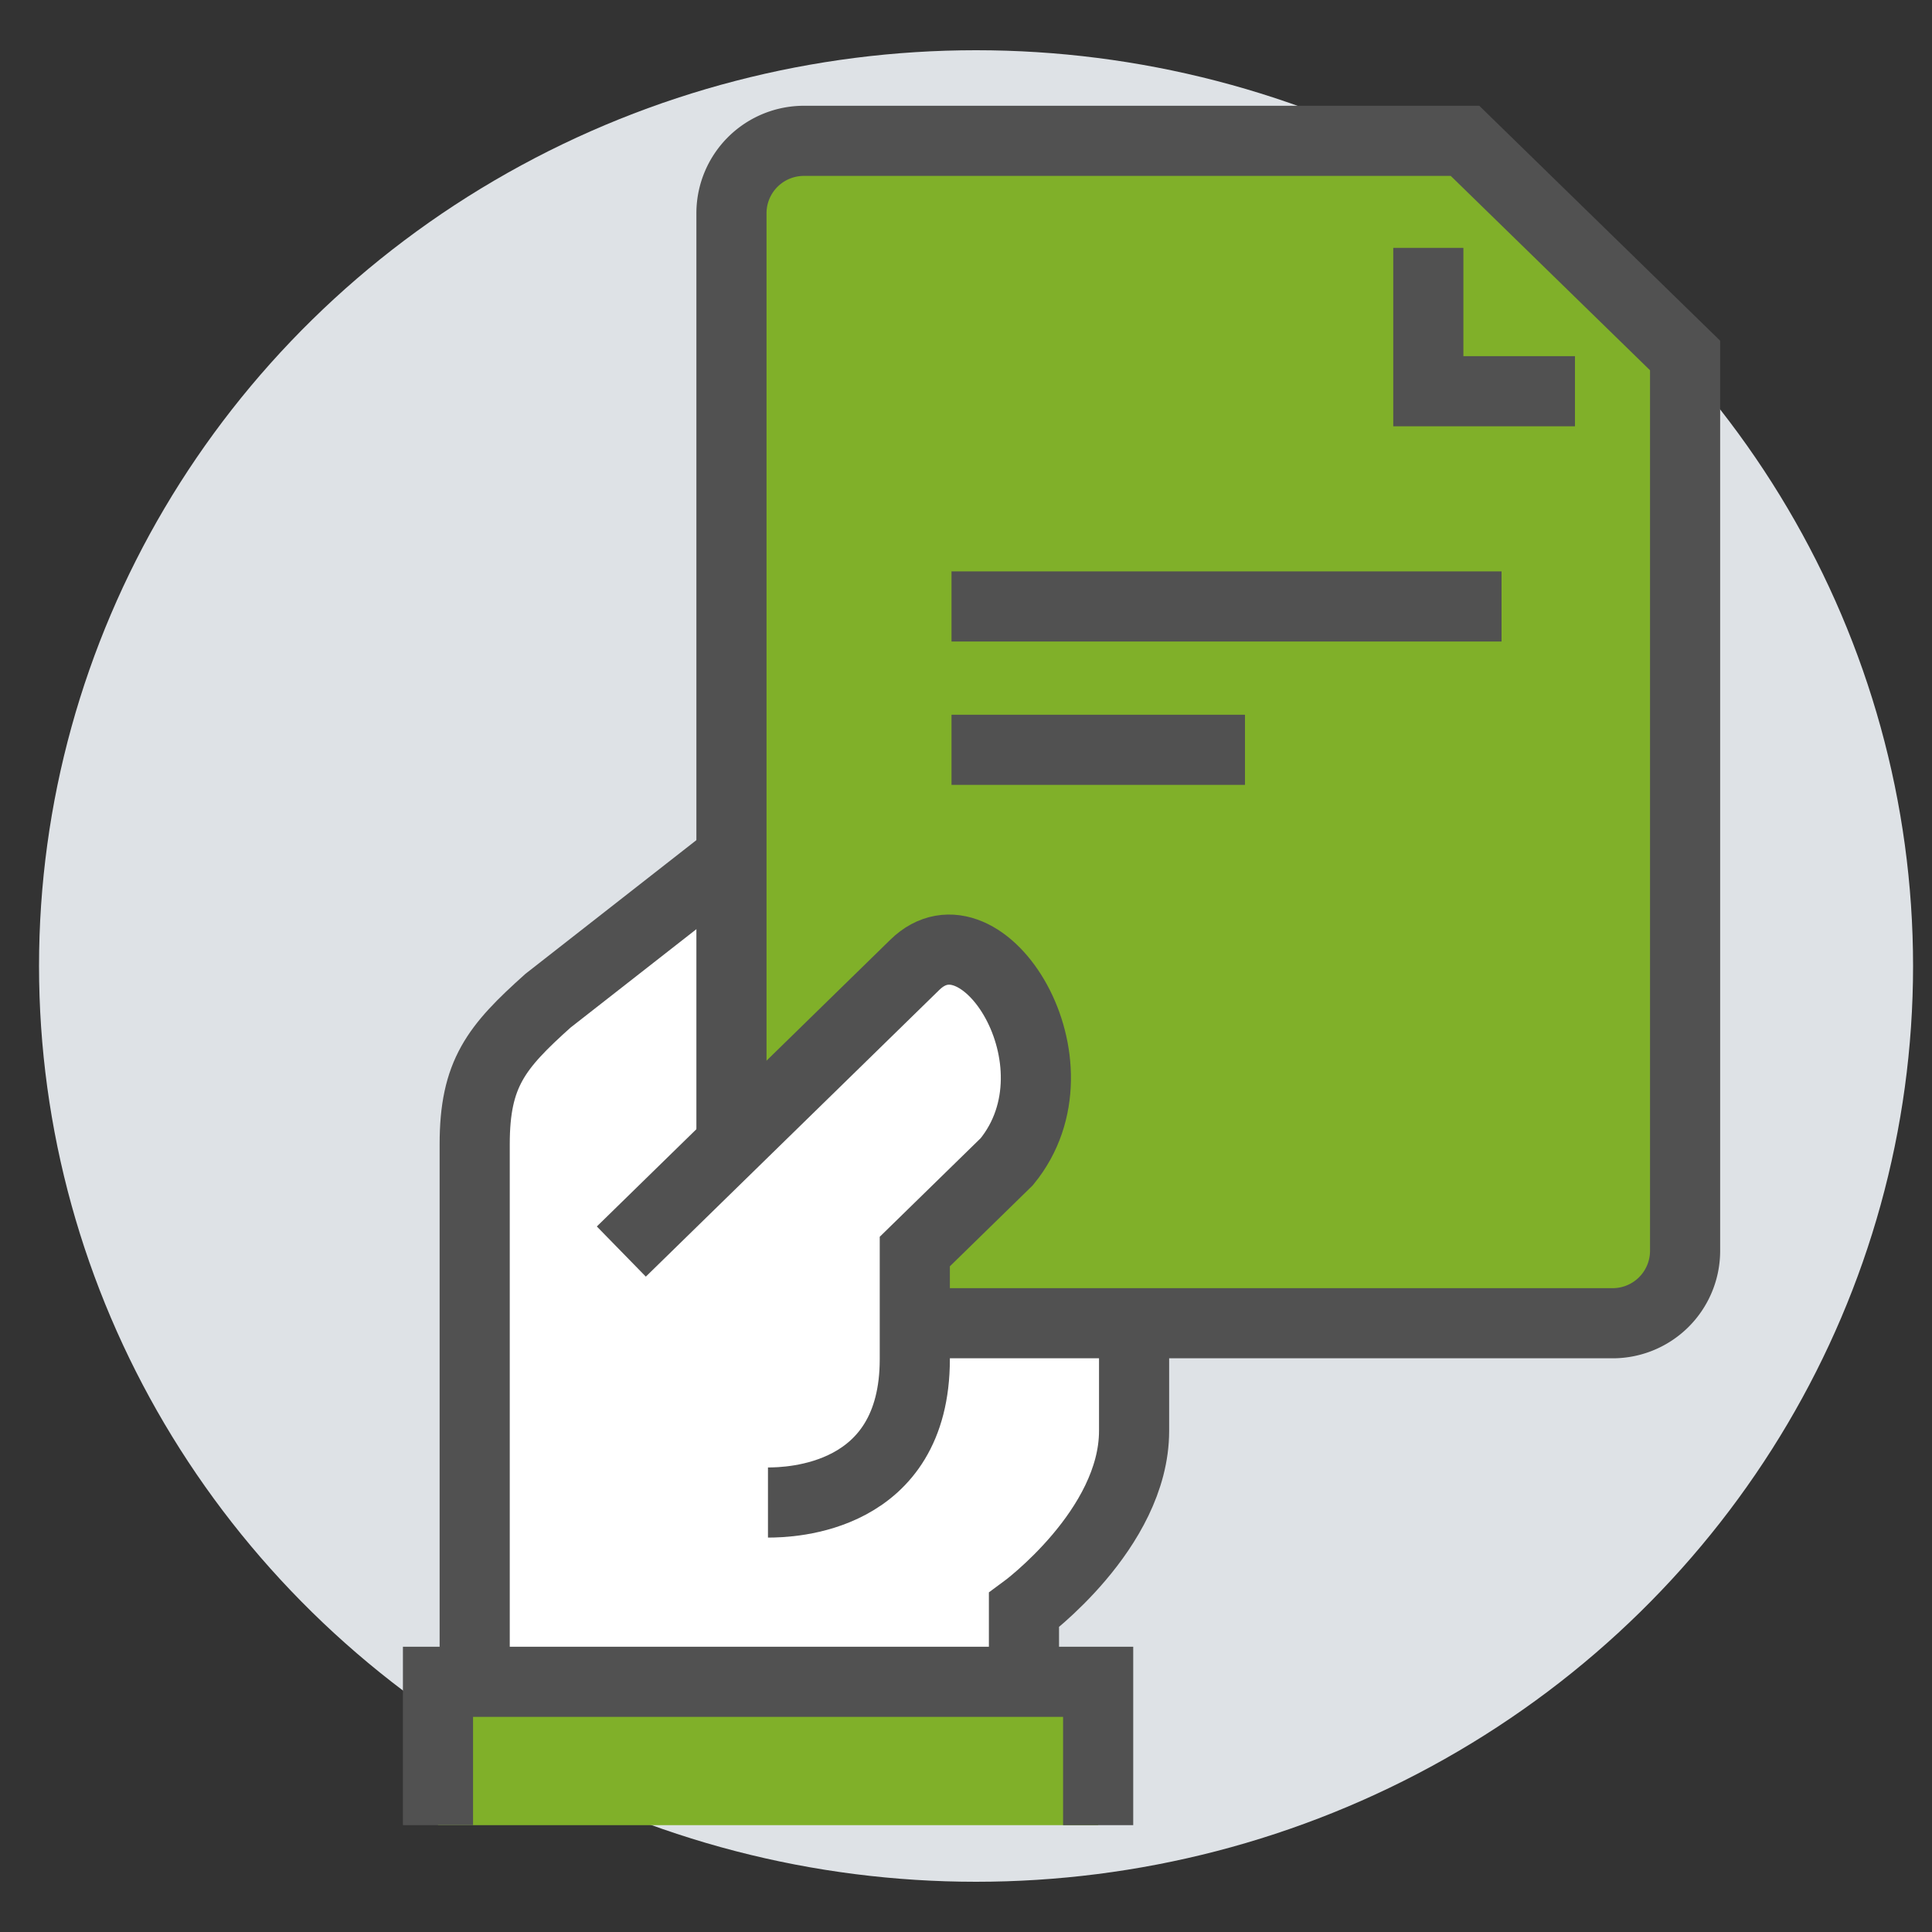
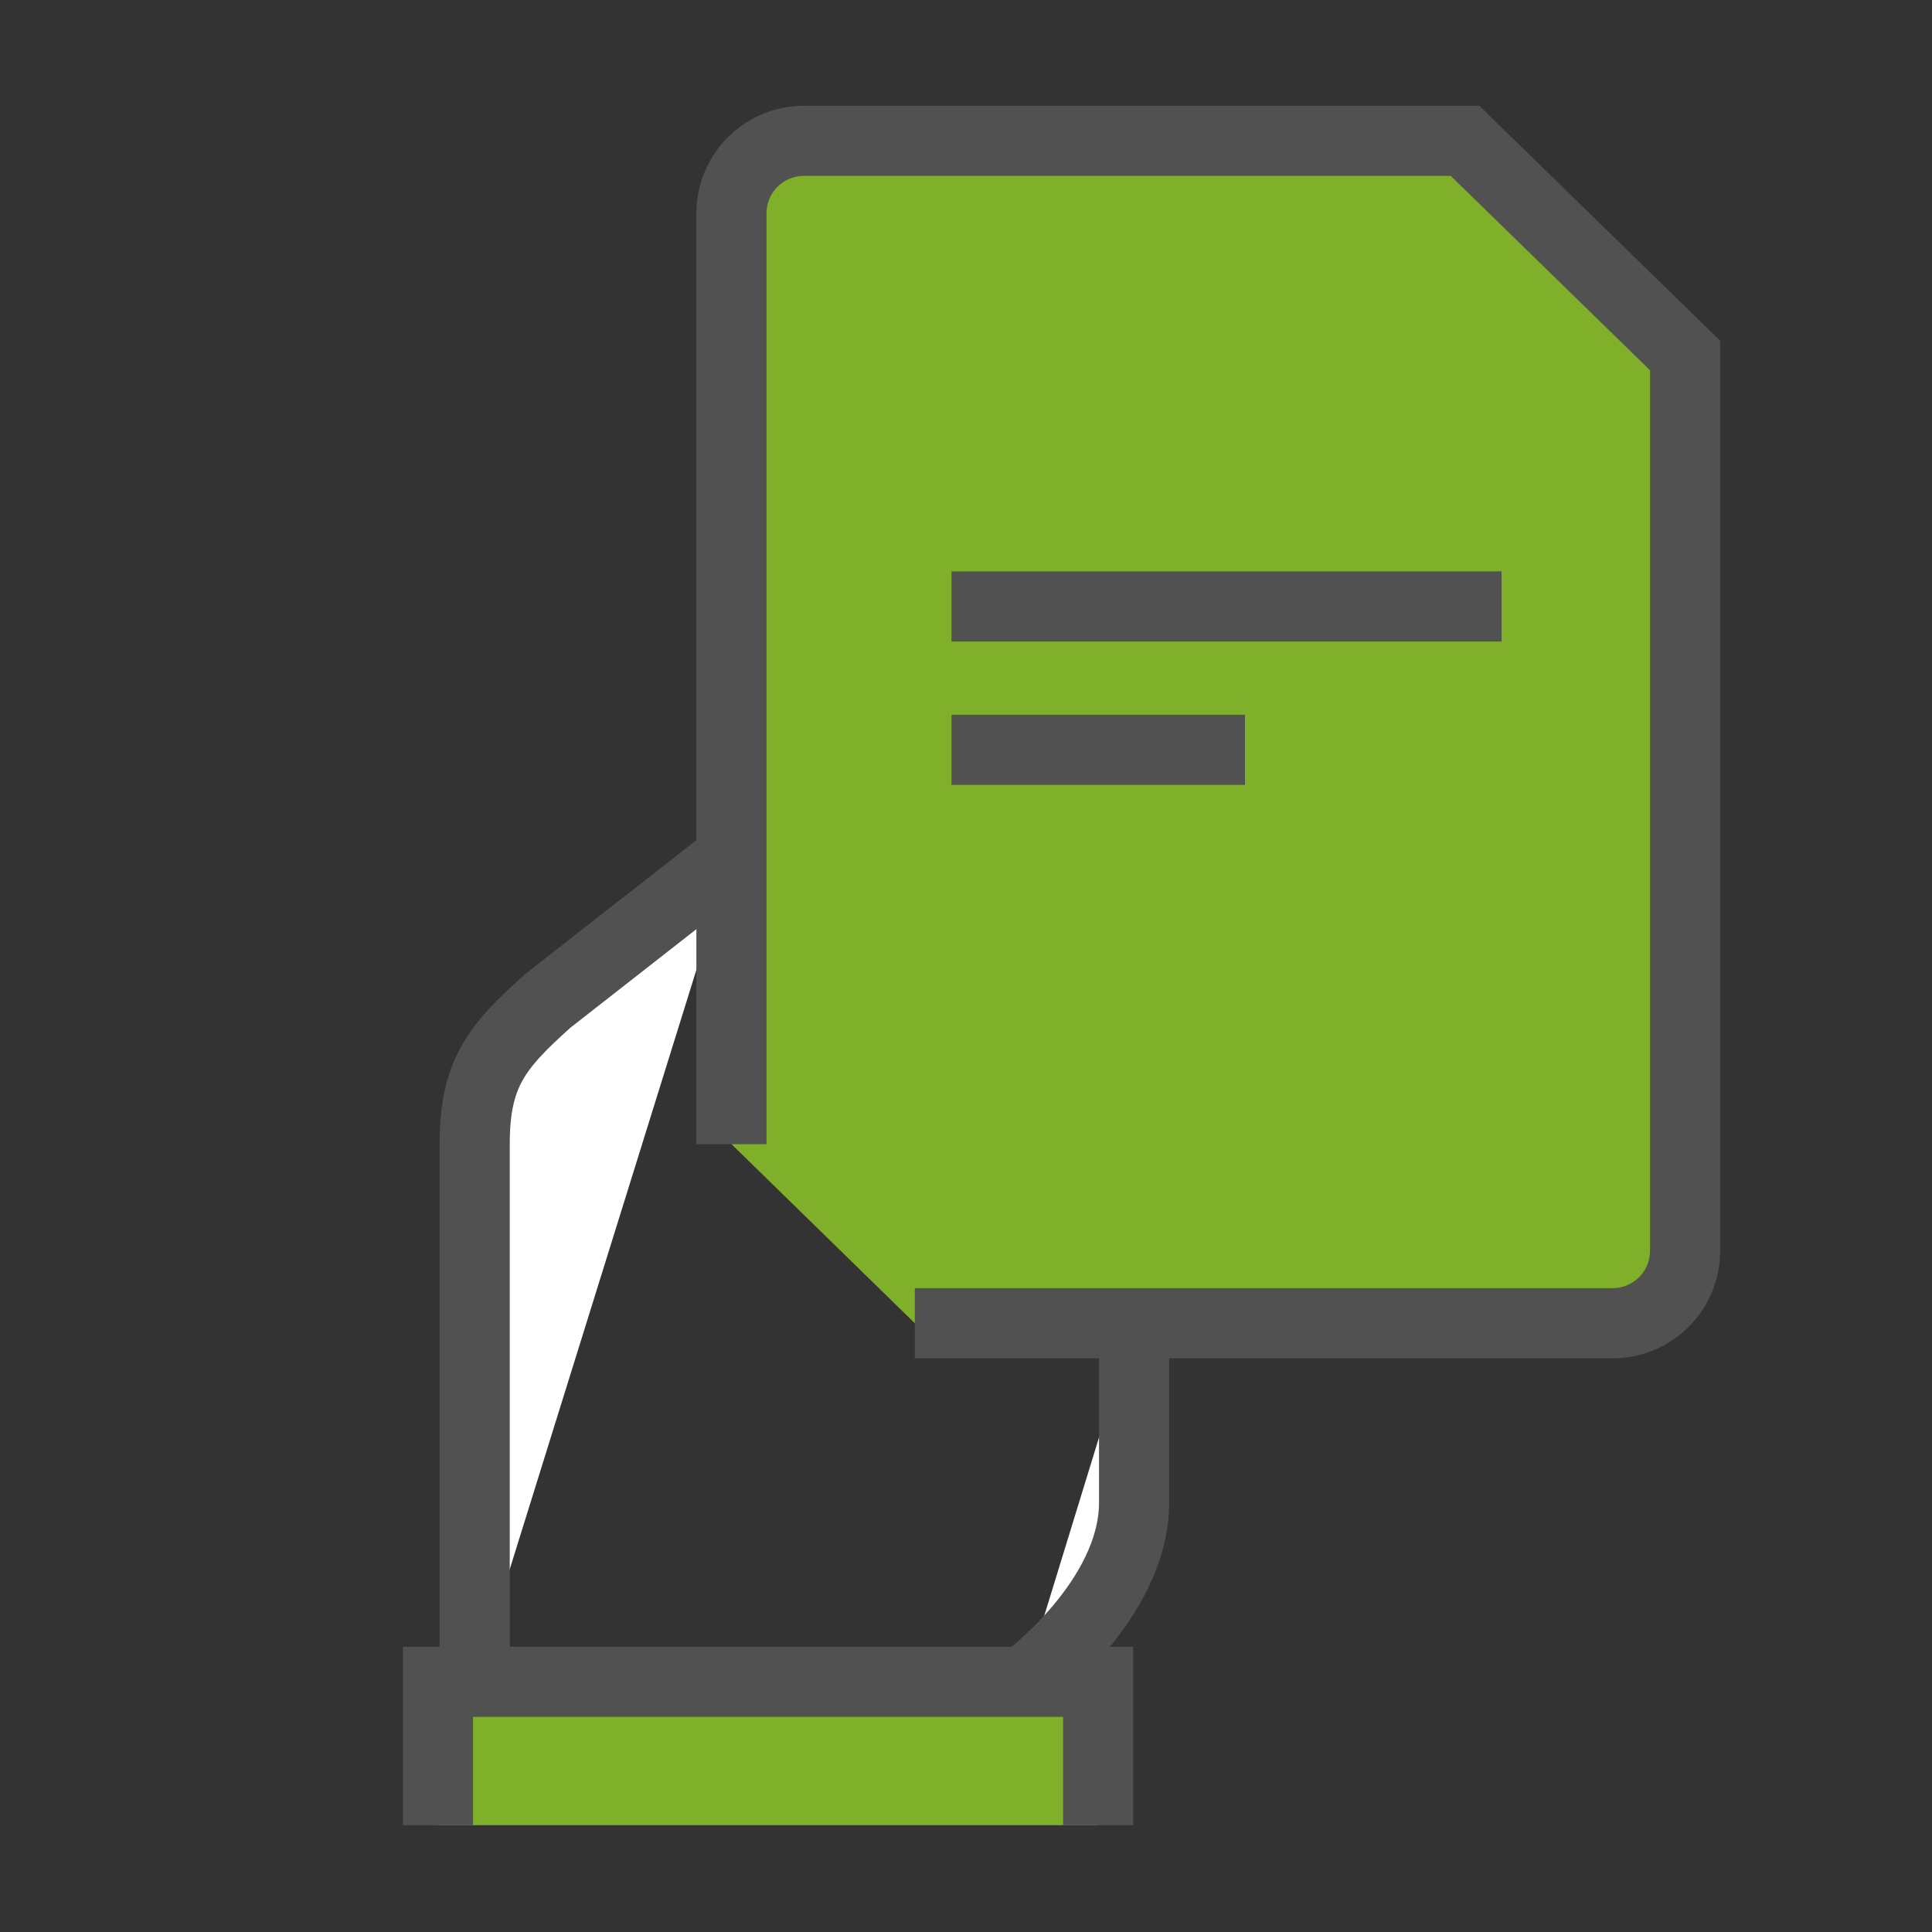
<svg xmlns="http://www.w3.org/2000/svg" id="Livello_1" data-name="Livello 1" viewBox="0 0 100 100">
  <rect x="0" y="0" width="100" height="100" fill="#333333" stroke="none" />
  <defs>
    <style>.cls-1{fill:#dee2e6;}.cls-2,.cls-3{fill:#fff;}.cls-3,.cls-4{stroke:#515151;stroke-miterlimit:10;stroke-width:3.63px;}.cls-4{fill:#80b029;}</style>
  </defs>
  <title>adc_bollette</title>
-   <ellipse class="cls-1" cx="50.52" cy="50" rx="48.5" ry="47.4" />
-   <polygon class="cls-2" points="24.77 57.77 39.12 43.74 59.02 65.1 57.06 78.97 53.04 87.05 24.57 87.05 24.77 57.77" />
-   <path class="cls-3" d="M53,87.05V83.34s5.7-4.18,5.7-9.28V68.49" />
+   <path class="cls-3" d="M53,87.05s5.7-4.18,5.7-9.28V68.49" />
  <path class="cls-3" d="M37.86,44.37l-9.5,7.43c-2.68,2.4-3.79,3.77-3.79,7.42V87.05" />
  <polyline class="cls-4" points="22.67 94.47 22.67 87.05 56.84 87.05 56.84 94.47" />
  <path class="cls-4" d="M37.86,59.22V11a3.75,3.75,0,0,1,3.79-3.71H75.83L87.22,18.4V64.78a3.75,3.75,0,0,1-3.8,3.71H47.35" />
-   <polyline class="cls-4" points="73.93 12.83 73.93 20.25 81.52 20.25" />
  <line class="cls-4" x1="49.25" y1="31.39" x2="77.72" y2="31.39" />
  <line class="cls-4" x1="49.25" y1="38.81" x2="64.44" y2="38.81" />
-   <path class="cls-3" d="M32.16,64.78,47.35,49.94c3.49-3.42,8.93,5.09,4.76,10.19l-4.76,4.65v5.57c0,7.28-6.48,7.42-7.6,7.42" />
</svg>